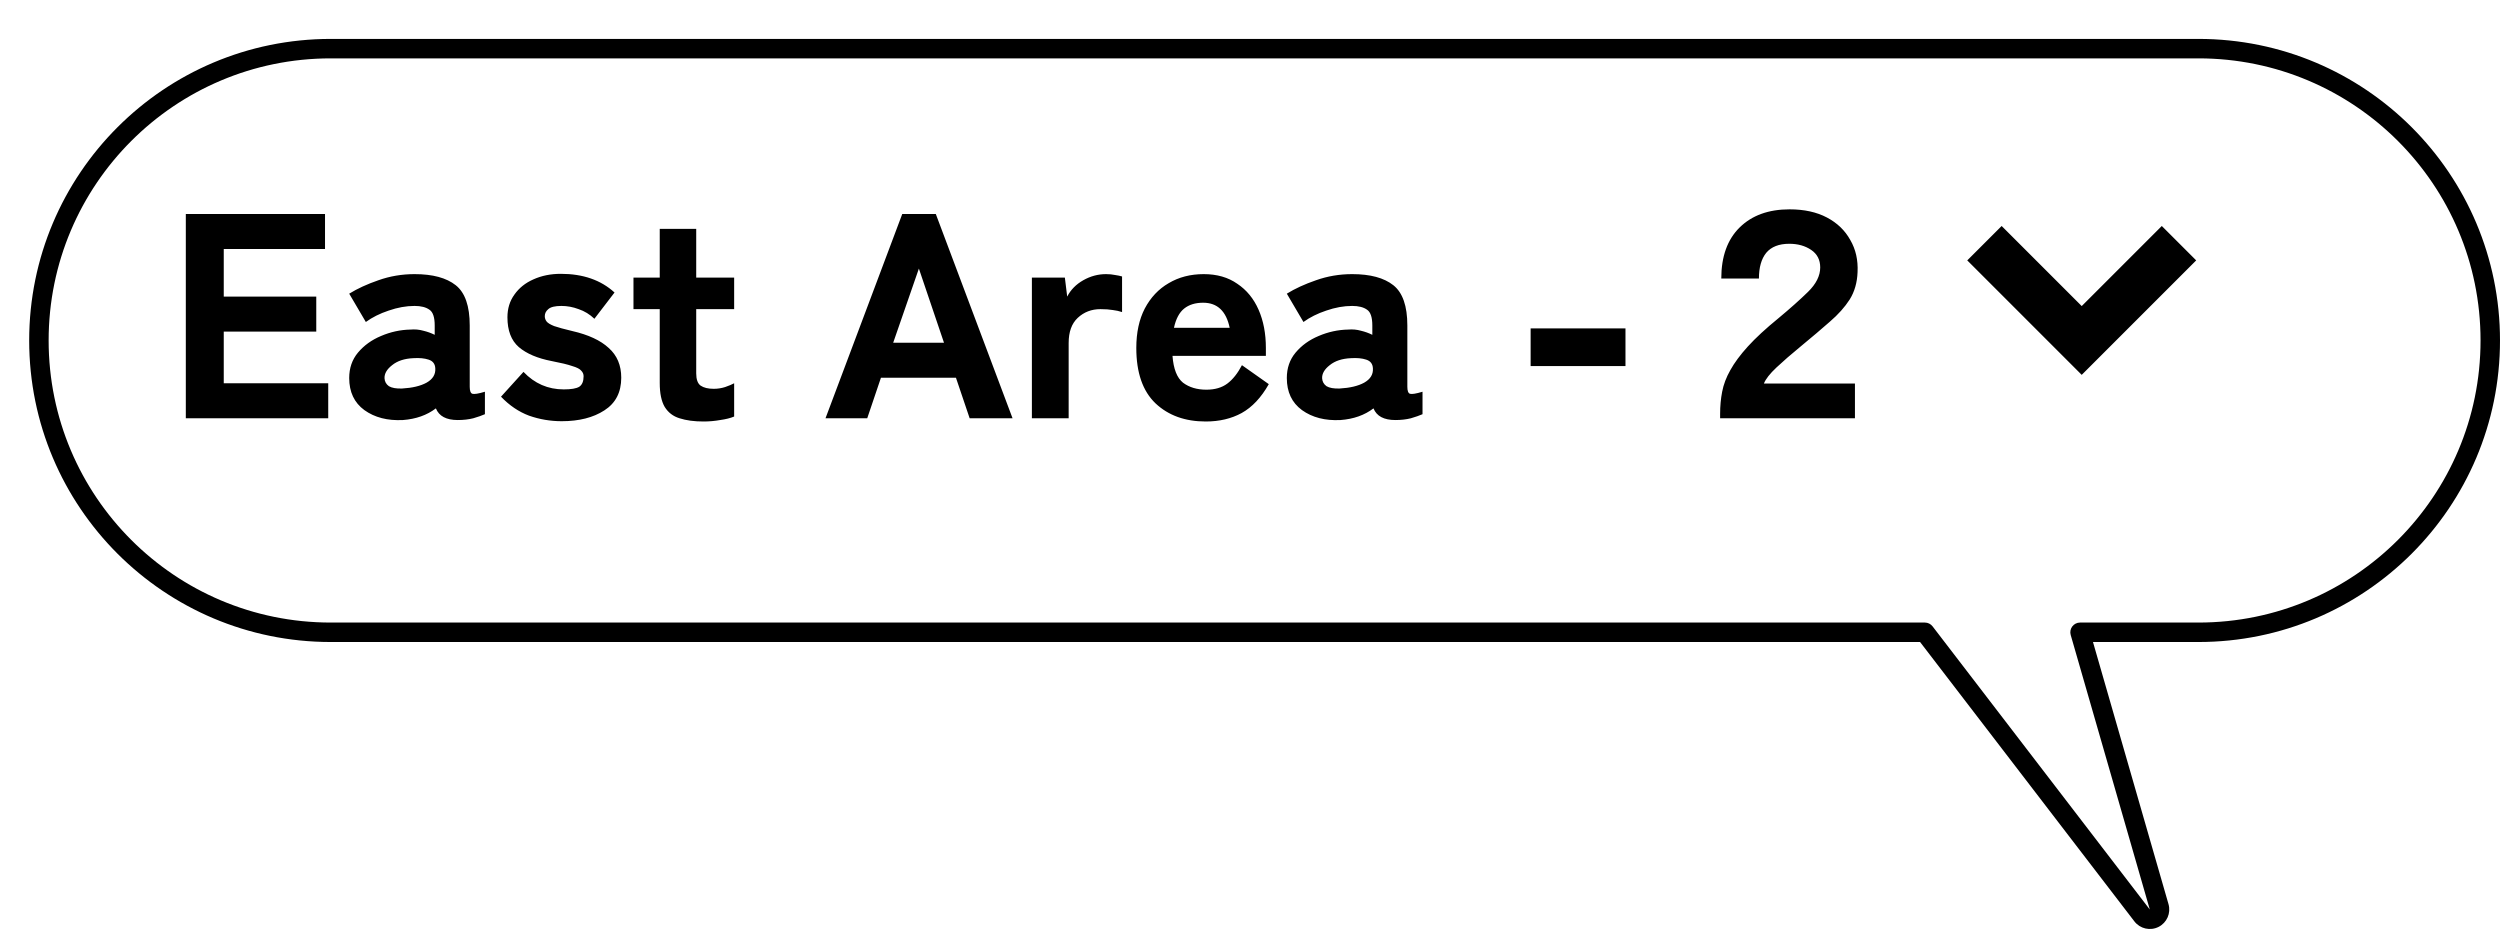
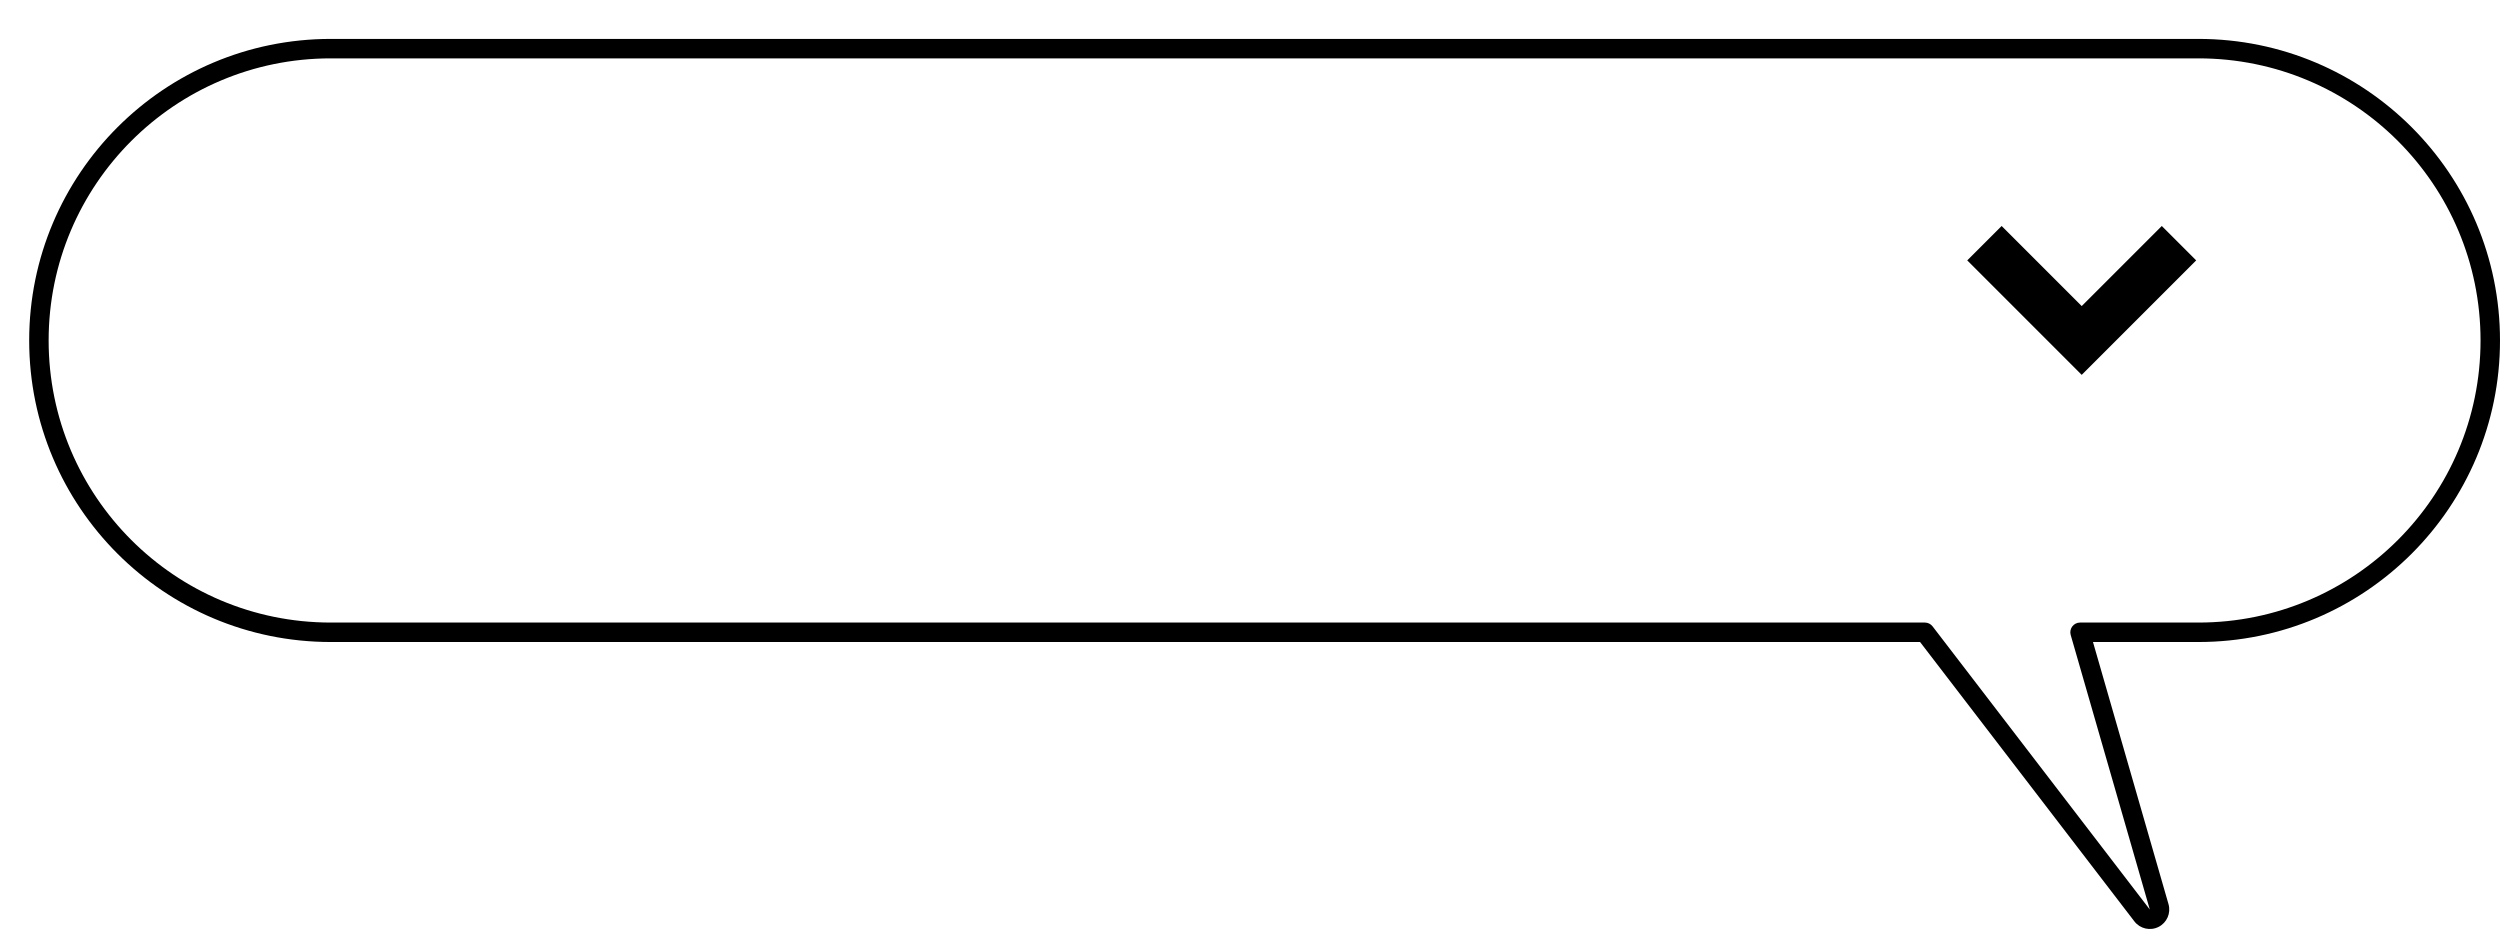
<svg xmlns="http://www.w3.org/2000/svg" width="257" height="96" viewBox="0 0 257 96" fill="none">
  <g filter="url(#filter0_d_1637_627)">
    <path d="M218.45 91.392C218.021 91.609 217.5 91.489 217.207 91.108L194.877 61.999H31C14.431 61.999 1 48.568 1 32C1 15.431 14.432 2 31 2H223C239.568 2 253 15.431 253 32C253 48.568 239.569 61.999 223 61.999H210.829L218.961 90.222C219.094 90.684 218.879 91.175 218.45 91.392Z" fill="white" />
    <path d="M218.45 91.392L218.901 92.285L218.901 92.285L218.45 91.392ZM217.207 91.108L216.414 91.717L216.414 91.717L217.207 91.108ZM194.877 61.999L195.67 61.391C195.481 61.144 195.188 60.999 194.877 60.999V61.999ZM31 61.999L31 62.999H31V61.999ZM1 32L0 32V32H1ZM31 2L31 1L31 2ZM223 2L223 1H223V2ZM253 32L254 32L254 32L253 32ZM223 61.999L223 62.999L223 61.999ZM210.829 61.999V60.999C210.515 60.999 210.219 61.147 210.03 61.398C209.841 61.649 209.781 61.974 209.868 62.276L210.829 61.999ZM218.961 90.222L218 90.499L218 90.499L218.961 90.222ZM218.45 91.392L218 90.499L218 90.499L217.207 91.108L216.414 91.717C216.998 92.479 218.042 92.718 218.901 92.285L218.45 91.392ZM217.207 91.108L218 90.499L195.67 61.391L194.877 61.999L194.084 62.608L216.414 91.717L217.207 91.108ZM194.877 61.999V60.999H31V61.999V62.999H194.877V61.999ZM31 61.999L31 60.999C14.984 60.999 2 48.016 2 32H1H0C0 49.12 13.879 62.999 31 62.999L31 61.999ZM1 32L2 32C2 15.983 14.984 3 31 3L31 2L31 1C13.879 1 0 14.879 0 32L1 32ZM31 2V3H223V2V1H31V2ZM223 2L223 3C239.016 3 252 15.983 252 32L253 32L254 32C254 14.879 240.121 1 223 1L223 2ZM253 32H252C252 48.016 239.016 60.999 223 60.999L223 61.999L223 62.999C240.121 62.999 254 49.12 254 32H253ZM223 61.999V60.999H210.829V61.999V62.999H223V61.999ZM210.829 61.999L209.868 62.276L218 90.499L218.961 90.222L219.922 89.945L211.79 61.723L210.829 61.999ZM218.961 90.222L218 90.499L218 90.499L218.45 91.392L218.901 92.285C219.758 91.852 220.188 90.87 219.922 89.945L218.961 90.222Z" fill="black" />
  </g>
-   <path d="M19.102 43V22H33.412V25.6H23.002V30.49H32.512V34.09H23.002V39.4H33.742V43H19.102ZM41.419 43.18C39.839 43.26 38.519 42.92 37.459 42.16C36.419 41.4 35.898 40.3 35.898 38.86C35.898 37.84 36.199 36.97 36.798 36.25C37.419 35.51 38.209 34.94 39.169 34.54C40.148 34.12 41.158 33.9 42.199 33.88C42.658 33.84 43.099 33.88 43.519 34C43.938 34.1 44.328 34.24 44.688 34.42V33.46C44.688 32.62 44.508 32.08 44.148 31.84C43.788 31.58 43.279 31.45 42.618 31.45C41.758 31.45 40.868 31.61 39.949 31.93C39.048 32.23 38.269 32.62 37.608 33.1L35.898 30.19C36.739 29.67 37.739 29.21 38.898 28.81C40.078 28.39 41.319 28.18 42.618 28.18C44.478 28.18 45.889 28.56 46.849 29.32C47.809 30.08 48.288 31.46 48.288 33.46V39.76C48.288 40.18 48.379 40.42 48.559 40.48C48.758 40.54 49.188 40.47 49.849 40.27V42.58C49.529 42.72 49.129 42.86 48.648 43C48.169 43.12 47.639 43.18 47.059 43.18C45.879 43.18 45.129 42.78 44.809 41.98C43.889 42.68 42.758 43.08 41.419 43.18ZM41.328 39.94C42.389 39.88 43.228 39.68 43.849 39.34C44.489 38.98 44.788 38.49 44.748 37.87C44.728 37.41 44.498 37.11 44.059 36.97C43.639 36.83 43.118 36.78 42.498 36.82C41.578 36.86 40.849 37.1 40.309 37.54C39.769 37.96 39.508 38.41 39.529 38.89C39.548 39.23 39.699 39.5 39.978 39.7C40.279 39.88 40.728 39.96 41.328 39.94ZM57.744 43.3C56.584 43.3 55.464 43.11 54.384 42.73C53.324 42.33 52.364 41.68 51.504 40.78L53.814 38.23C54.954 39.43 56.334 40.03 57.954 40.03C58.714 40.03 59.244 39.94 59.544 39.76C59.844 39.56 59.994 39.2 59.994 38.68C59.994 38.46 59.914 38.27 59.754 38.11C59.614 37.93 59.304 37.77 58.824 37.63C58.364 37.47 57.664 37.3 56.724 37.12C55.264 36.84 54.134 36.36 53.334 35.68C52.554 35 52.164 33.98 52.164 32.62C52.164 31.72 52.404 30.94 52.884 30.28C53.364 29.6 54.014 29.08 54.834 28.72C55.674 28.34 56.614 28.15 57.654 28.15C59.934 28.15 61.774 28.79 63.174 30.07L61.104 32.77C60.624 32.31 60.084 31.98 59.484 31.78C58.904 31.56 58.314 31.45 57.714 31.45C57.054 31.45 56.604 31.56 56.364 31.78C56.124 31.98 56.004 32.22 56.004 32.5C56.004 32.7 56.064 32.88 56.184 33.04C56.304 33.2 56.564 33.36 56.964 33.52C57.364 33.66 57.984 33.83 58.824 34.03C60.484 34.41 61.734 34.99 62.574 35.77C63.434 36.53 63.864 37.55 63.864 38.83C63.864 40.33 63.284 41.45 62.124 42.19C60.984 42.93 59.524 43.3 57.744 43.3ZM72.321 43.33C71.361 43.33 70.541 43.22 69.861 43C69.201 42.8 68.691 42.41 68.331 41.83C67.991 41.25 67.821 40.43 67.821 39.37V31.78H65.121V28.54H67.821V23.53H71.571V28.54H75.471V31.78H71.571V38.38C71.571 39 71.721 39.42 72.021 39.64C72.341 39.86 72.791 39.97 73.371 39.97C73.771 39.97 74.161 39.91 74.541 39.79C74.941 39.65 75.251 39.52 75.471 39.4V42.82C75.091 42.98 74.611 43.1 74.031 43.18C73.471 43.28 72.901 43.33 72.321 43.33ZM84.861 43L92.751 22H96.201L104.091 43H99.681L98.271 38.83H90.561L89.151 43H84.861ZM91.821 35.23H97.041L94.461 27.61L91.821 35.23ZM106.078 43V28.54H109.468L109.708 30.49C110.068 29.79 110.618 29.23 111.358 28.81C112.098 28.39 112.878 28.18 113.698 28.18C114.038 28.18 114.348 28.21 114.628 28.27C114.908 28.31 115.148 28.36 115.348 28.42V32.08C115.048 31.98 114.728 31.91 114.388 31.87C114.048 31.81 113.628 31.78 113.128 31.78C112.208 31.78 111.428 32.08 110.788 32.68C110.168 33.26 109.858 34.12 109.858 35.26V43H106.078ZM123.952 43.33C121.832 43.33 120.112 42.71 118.792 41.47C117.472 40.21 116.812 38.31 116.812 35.77C116.812 34.19 117.102 32.84 117.682 31.72C118.282 30.58 119.102 29.71 120.142 29.11C121.182 28.49 122.382 28.18 123.742 28.18C125.102 28.18 126.252 28.51 127.192 29.17C128.152 29.81 128.882 30.7 129.382 31.84C129.882 32.98 130.132 34.29 130.132 35.77V36.58H120.532C120.632 37.92 120.992 38.84 121.612 39.34C122.252 39.82 123.052 40.06 124.012 40.06C124.892 40.06 125.612 39.85 126.172 39.43C126.732 39.01 127.232 38.38 127.672 37.54L130.432 39.49C129.652 40.87 128.722 41.86 127.642 42.46C126.582 43.04 125.352 43.33 123.952 43.33ZM120.682 33.7H126.412C126.052 31.98 125.142 31.12 123.682 31.12C122.882 31.12 122.232 31.32 121.732 31.72C121.232 32.12 120.882 32.78 120.682 33.7ZM137.805 43.18C136.225 43.26 134.905 42.92 133.845 42.16C132.805 41.4 132.285 40.3 132.285 38.86C132.285 37.84 132.585 36.97 133.185 36.25C133.805 35.51 134.595 34.94 135.555 34.54C136.535 34.12 137.545 33.9 138.585 33.88C139.045 33.84 139.485 33.88 139.905 34C140.325 34.1 140.715 34.24 141.075 34.42V33.46C141.075 32.62 140.895 32.08 140.535 31.84C140.175 31.58 139.665 31.45 139.005 31.45C138.145 31.45 137.255 31.61 136.335 31.93C135.435 32.23 134.655 32.62 133.995 33.1L132.285 30.19C133.125 29.67 134.125 29.21 135.285 28.81C136.465 28.39 137.705 28.18 139.005 28.18C140.865 28.18 142.275 28.56 143.235 29.32C144.195 30.08 144.675 31.46 144.675 33.46V39.76C144.675 40.18 144.765 40.42 144.945 40.48C145.145 40.54 145.575 40.47 146.235 40.27V42.58C145.915 42.72 145.515 42.86 145.035 43C144.555 43.12 144.025 43.18 143.445 43.18C142.265 43.18 141.515 42.78 141.195 41.98C140.275 42.68 139.145 43.08 137.805 43.18ZM137.715 39.94C138.775 39.88 139.615 39.68 140.235 39.34C140.875 38.98 141.175 38.49 141.135 37.87C141.115 37.41 140.885 37.11 140.445 36.97C140.025 36.83 139.505 36.78 138.885 36.82C137.965 36.86 137.235 37.1 136.695 37.54C136.155 37.96 135.895 38.41 135.915 38.89C135.935 39.23 136.085 39.5 136.365 39.7C136.665 39.88 137.115 39.96 137.715 39.94ZM157.349 37.63V33.76H167.099V37.63H157.349ZM176.828 43V42.55C176.828 41.75 176.898 40.99 177.038 40.27C177.178 39.53 177.458 38.79 177.878 38.05C178.298 37.29 178.898 36.48 179.678 35.62C180.478 34.74 181.528 33.77 182.828 32.71C184.008 31.73 185.018 30.83 185.858 30.01C186.698 29.19 187.118 28.35 187.118 27.49C187.118 26.71 186.808 26.11 186.188 25.69C185.568 25.27 184.818 25.06 183.938 25.06C182.878 25.06 182.088 25.37 181.568 25.99C181.068 26.61 180.818 27.49 180.818 28.63H176.948C176.948 26.37 177.578 24.62 178.838 23.38C180.098 22.14 181.808 21.52 183.968 21.52C185.468 21.52 186.748 21.8 187.808 22.36C188.868 22.92 189.668 23.69 190.208 24.67C190.768 25.63 191.018 26.73 190.958 27.97C190.918 29.05 190.648 29.99 190.148 30.79C189.648 31.57 188.968 32.33 188.108 33.07C187.268 33.81 186.278 34.65 185.138 35.59C184.138 36.41 183.298 37.14 182.618 37.78C181.938 38.42 181.508 38.97 181.328 39.43H190.688V43H176.828Z" fill="black" />
  <path d="M204 25L214 35L224 25" stroke="black" stroke-width="5" />
  <defs>
    <filter id="filter0_d_1637_627" x="0" y="1" width="257" height="94.5" filterUnits="userSpaceOnUse" color-interpolation-filters="sRGB">
      <feFlood flood-opacity="0" result="BackgroundImageFix" />
      <feColorMatrix in="SourceAlpha" type="matrix" values="0 0 0 0 0 0 0 0 0 0 0 0 0 0 0 0 0 0 127 0" result="hardAlpha" />
      <feOffset dx="3" dy="3" />
      <feComposite in2="hardAlpha" operator="out" />
      <feColorMatrix type="matrix" values="0 0 0 0 0 0 0 0 0 0 0 0 0 0 0 0 0 0 1 0" />
      <feBlend mode="normal" in2="BackgroundImageFix" result="effect1_dropShadow_1637_627" />
      <feBlend mode="normal" in="SourceGraphic" in2="effect1_dropShadow_1637_627" result="shape" />
    </filter>
  </defs>
</svg>